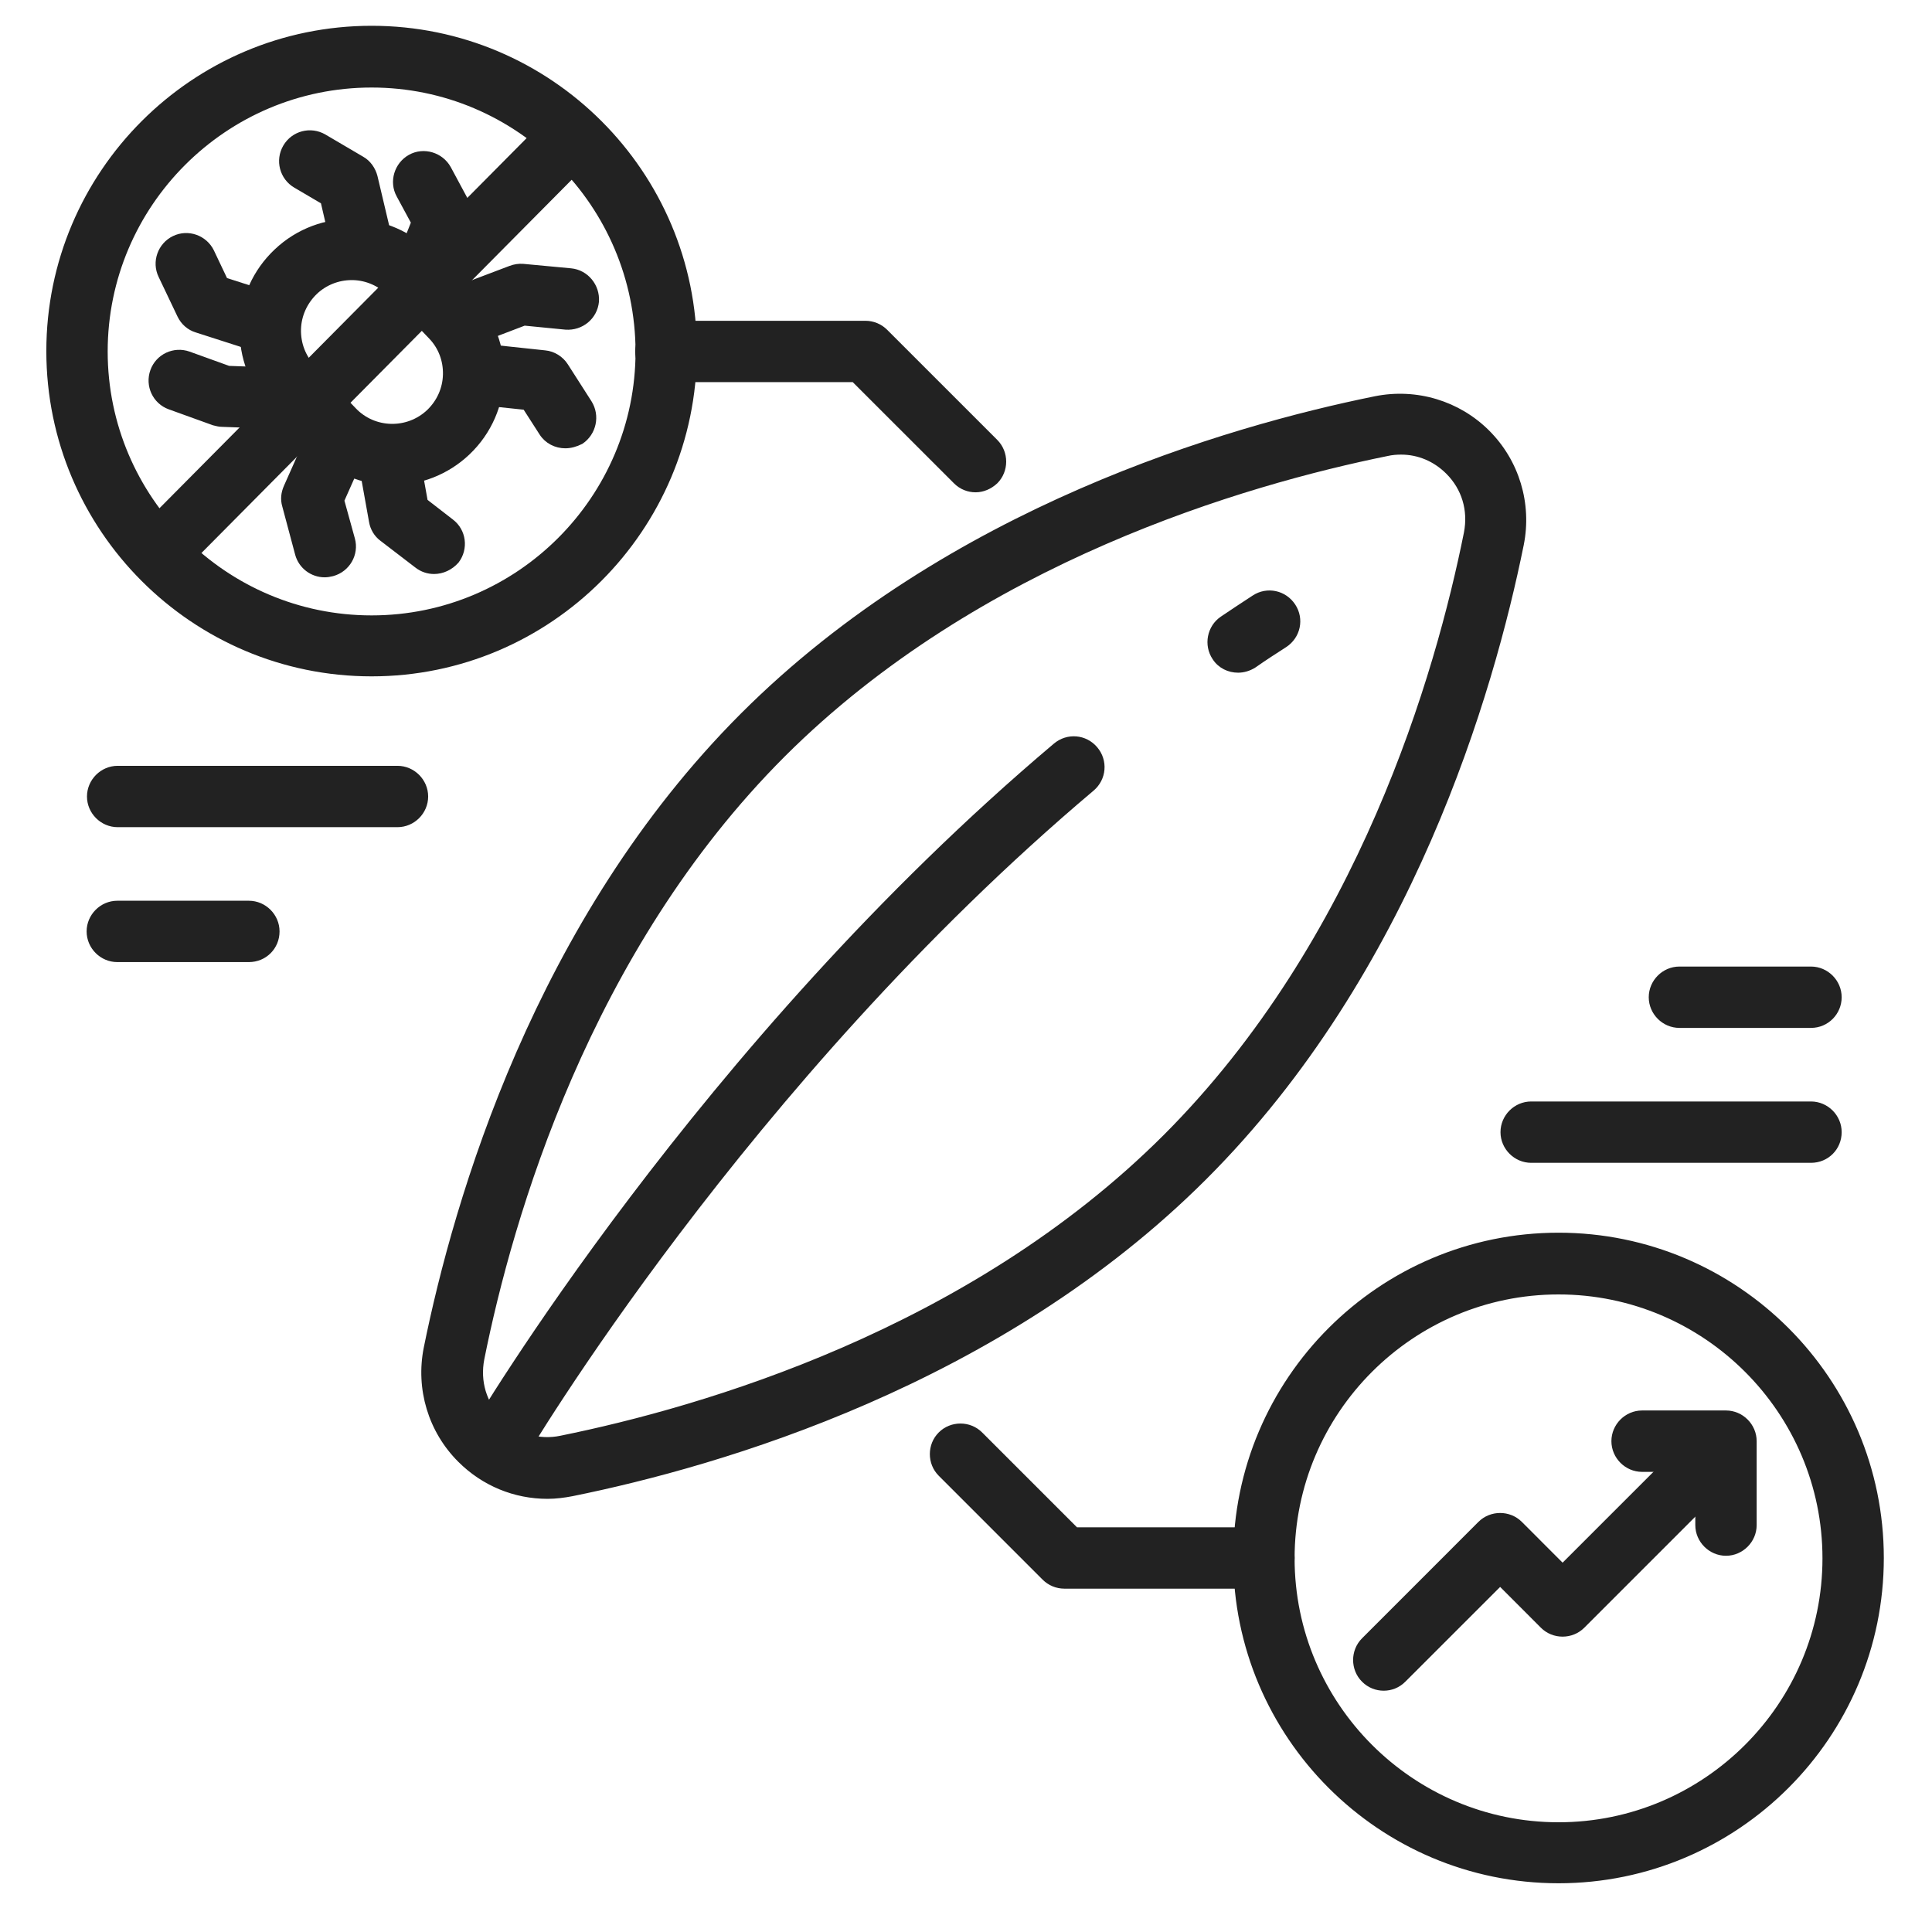
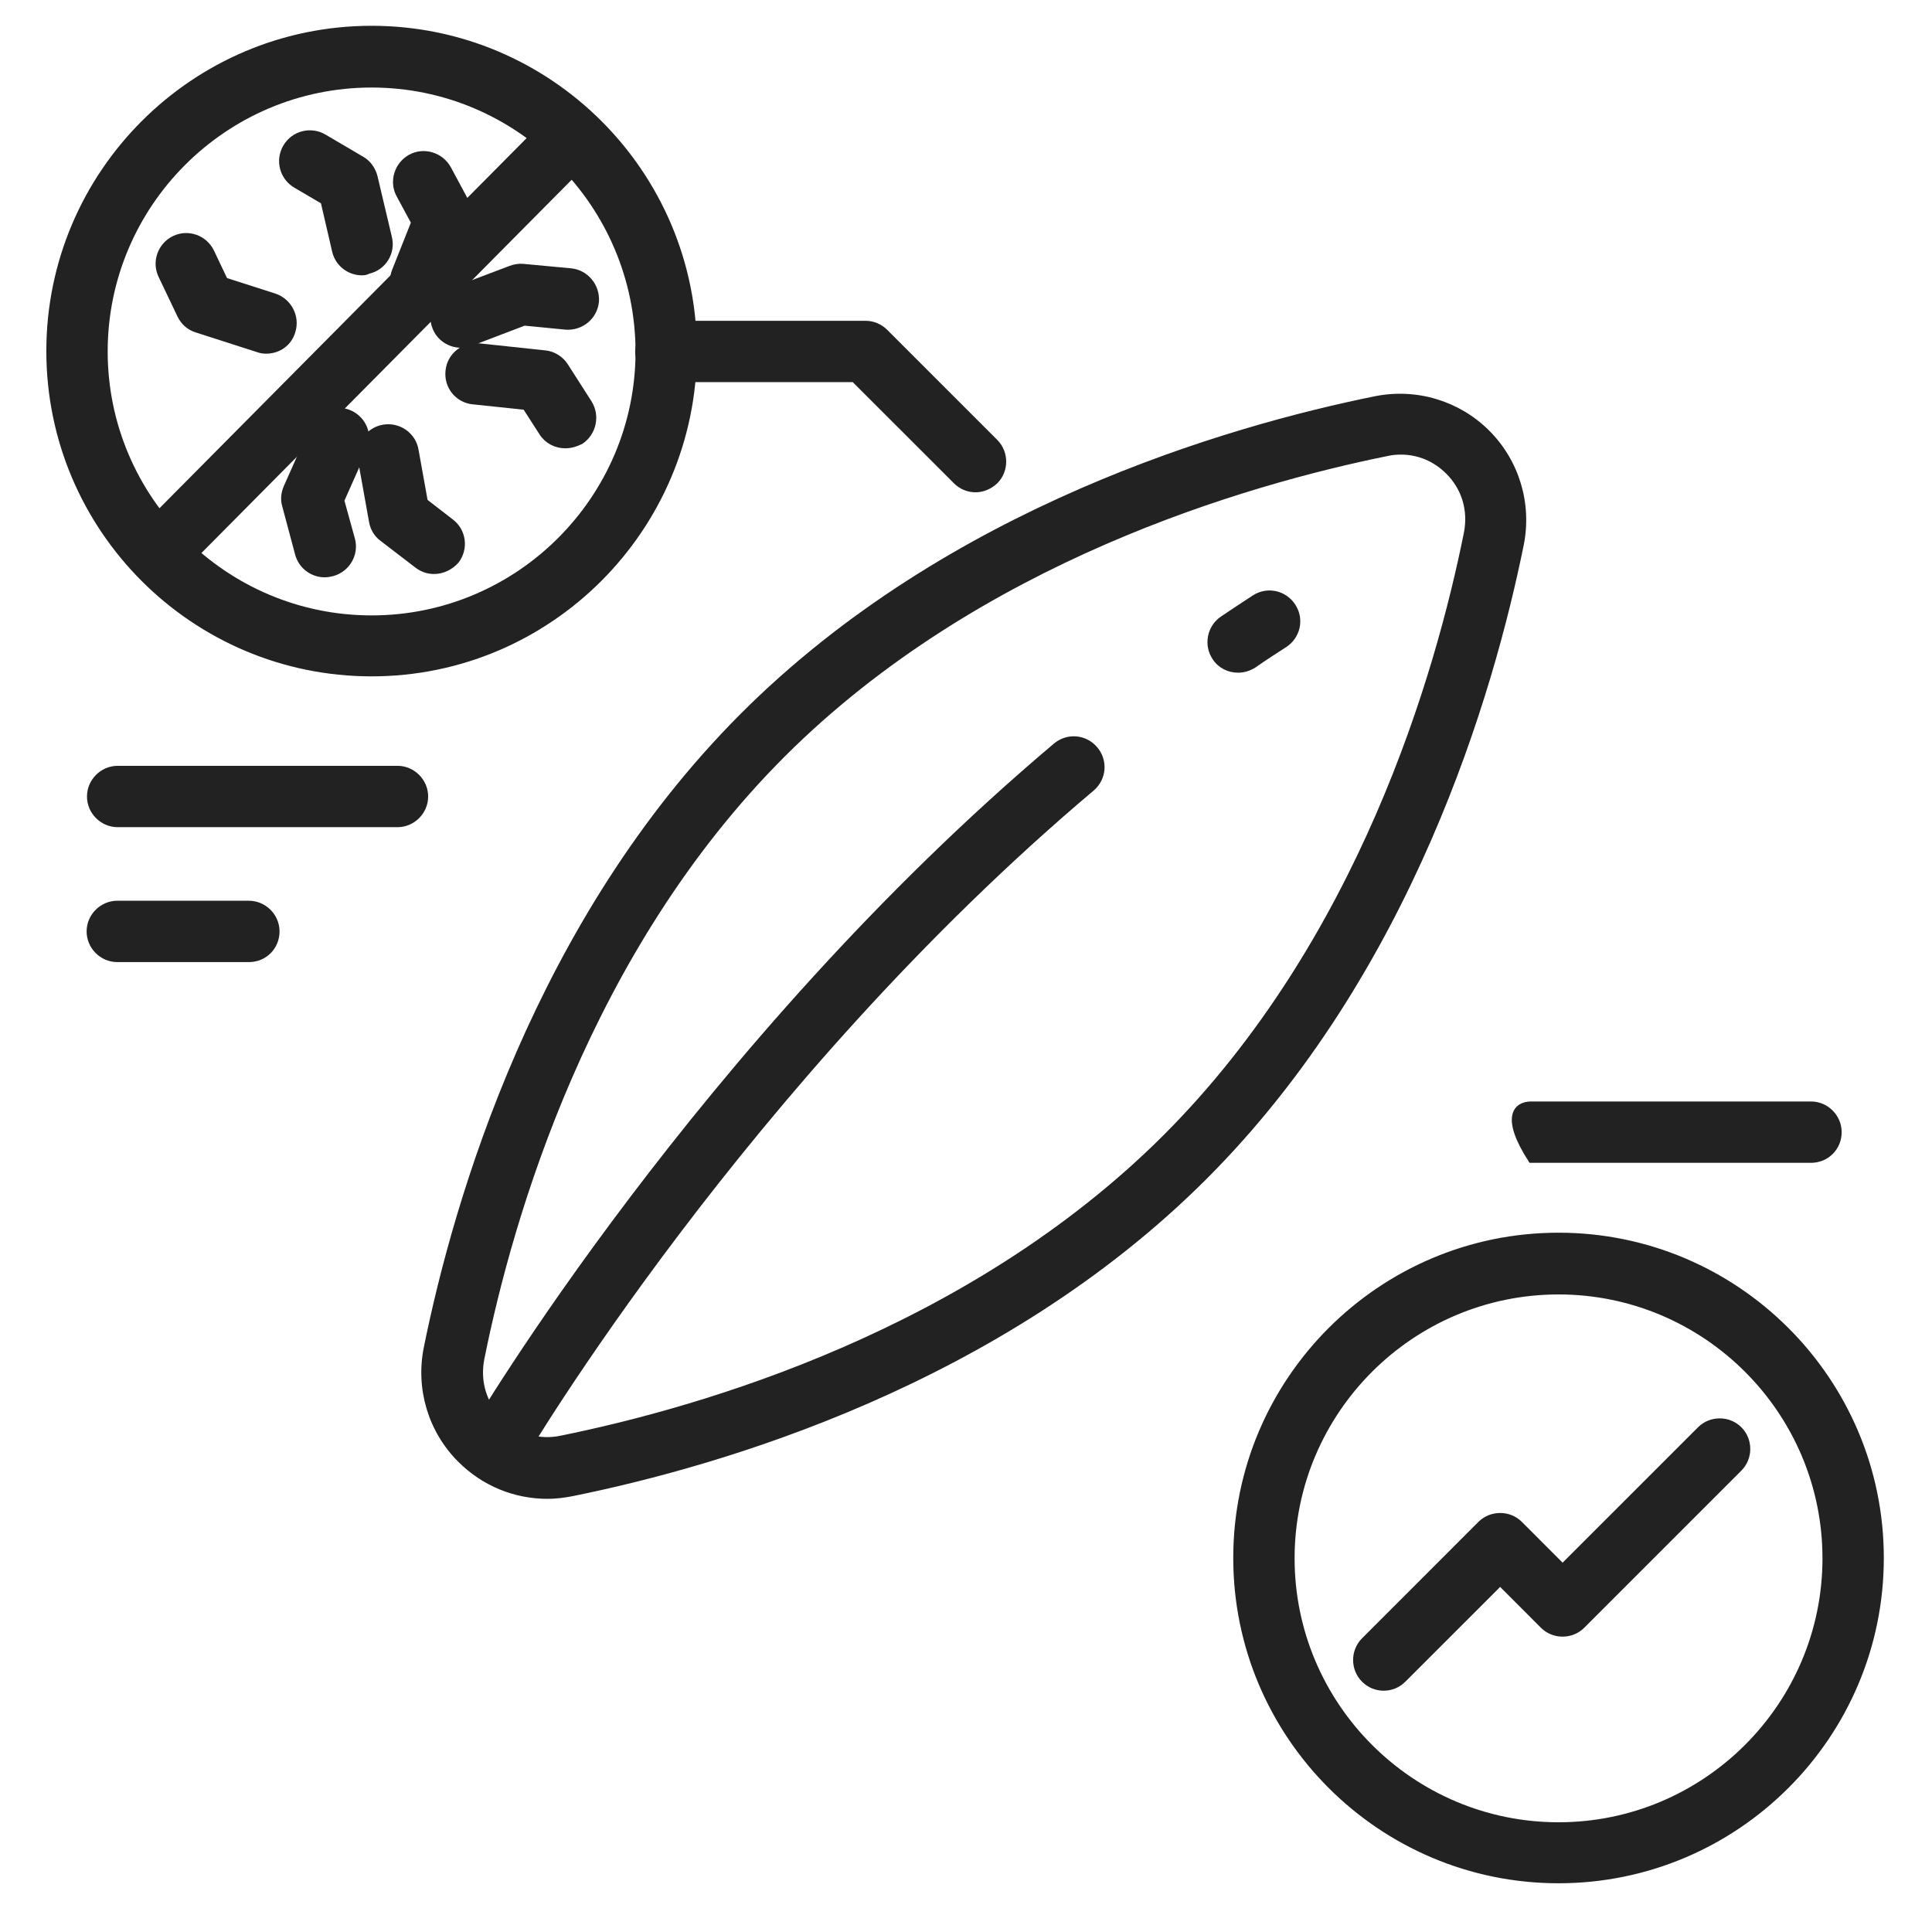
<svg xmlns="http://www.w3.org/2000/svg" width="49" height="49" viewBox="0 0 49 49" fill="none">
  <path d="M13.887 37.939C13.062 37.939 12.275 37.62 11.675 37.02C10.934 36.28 10.615 35.22 10.822 34.189C11.581 30.439 13.634 23.361 18.847 18.148C24.059 12.936 31.137 10.883 34.887 10.123C35.919 9.917 36.978 10.236 37.718 10.976C38.459 11.717 38.778 12.777 38.572 13.808C37.812 17.558 35.759 24.636 30.547 29.848C25.334 35.061 18.256 37.114 14.506 37.873C14.309 37.911 14.094 37.939 13.887 37.939ZM35.534 11.455C35.422 11.455 35.3 11.464 35.178 11.492C31.578 12.223 24.809 14.183 19.85 19.133C14.89 24.092 12.931 30.861 12.209 34.461C12.097 35.042 12.265 35.605 12.678 36.017C13.09 36.43 13.662 36.608 14.234 36.486C17.834 35.755 24.603 33.795 29.562 28.845C34.522 23.886 36.481 17.117 37.203 13.517C37.315 12.936 37.147 12.373 36.734 11.961C36.406 11.633 35.984 11.455 35.534 11.455Z" fill="#222222" stroke="#222222" stroke-width="0.15" />
  <path d="M31.4 16.986C31.175 16.986 30.95 16.883 30.818 16.677C30.603 16.358 30.687 15.917 31.006 15.701C31.268 15.523 31.54 15.345 31.812 15.167C32.14 14.951 32.572 15.045 32.787 15.373C33.003 15.701 32.909 16.133 32.581 16.348C32.318 16.517 32.056 16.686 31.803 16.864C31.672 16.948 31.531 16.986 31.4 16.986Z" fill="#222222" stroke="#222222" stroke-width="0.15" />
  <path d="M12.612 37.348C12.49 37.348 12.368 37.32 12.256 37.255C11.918 37.058 11.806 36.626 12.003 36.289C12.059 36.195 17.778 26.511 26.778 18.917C27.078 18.664 27.518 18.701 27.771 19.001C28.025 19.301 27.987 19.742 27.687 19.995C18.875 27.43 13.278 36.908 13.222 37.001C13.09 37.217 12.847 37.348 12.612 37.348Z" fill="#222222" stroke="#222222" stroke-width="0.15" />
  <path d="M9.425 17.079C4.916 17.079 1.25 13.414 1.25 8.904C1.25 4.395 4.916 0.729 9.425 0.729C13.934 0.729 17.6 4.395 17.6 8.904C17.591 13.414 13.925 17.079 9.425 17.079ZM9.425 2.145C5.694 2.145 2.656 5.183 2.656 8.914C2.656 12.645 5.694 15.683 9.425 15.683C13.156 15.683 16.194 12.645 16.194 8.914C16.184 5.183 13.156 2.145 9.425 2.145Z" fill="#222222" stroke="#222222" stroke-width="0.15" />
  <path d="M4.025 14.717C3.847 14.717 3.669 14.651 3.528 14.511C3.256 14.239 3.247 13.789 3.528 13.517L13.972 2.989C14.244 2.717 14.694 2.707 14.966 2.989C15.238 3.261 15.247 3.711 14.966 3.982L4.522 14.511C4.391 14.651 4.203 14.717 4.025 14.717Z" fill="#222222" stroke="#222222" stroke-width="0.15" />
-   <path d="M9.95 12.232C9.219 12.232 8.488 11.942 7.944 11.37L6.913 10.292C6.406 9.758 6.135 9.054 6.153 8.314C6.172 7.573 6.481 6.889 7.016 6.383C8.122 5.333 9.875 5.379 10.925 6.486L11.956 7.564C13.006 8.67 12.96 10.423 11.853 11.473C11.319 11.979 10.634 12.232 9.95 12.232ZM8.919 7.029C8.572 7.029 8.235 7.161 7.981 7.404C7.719 7.658 7.569 7.995 7.559 8.351C7.55 8.717 7.681 9.064 7.934 9.326L8.966 10.404C9.481 10.948 10.344 10.967 10.888 10.451C11.15 10.198 11.3 9.861 11.309 9.504C11.319 9.139 11.188 8.792 10.934 8.529L9.903 7.451C9.65 7.189 9.313 7.039 8.956 7.029C8.947 7.029 8.938 7.029 8.919 7.029Z" fill="#222222" stroke="#222222" stroke-width="0.15" />
  <path d="M10.672 7.826C10.587 7.826 10.494 7.808 10.409 7.78C10.044 7.639 9.875 7.226 10.015 6.87L10.503 5.642L10.128 4.948C9.941 4.611 10.072 4.18 10.409 3.992C10.747 3.805 11.178 3.936 11.366 4.273L11.89 5.248C11.994 5.426 12.003 5.651 11.928 5.839L11.319 7.376C11.216 7.658 10.953 7.826 10.672 7.826Z" fill="#222222" stroke="#222222" stroke-width="0.15" />
  <path d="M9.181 6.908C8.863 6.908 8.572 6.692 8.497 6.364L8.206 5.108L7.503 4.695C7.166 4.498 7.053 4.067 7.25 3.73C7.447 3.392 7.878 3.28 8.216 3.477L9.172 4.039C9.341 4.133 9.453 4.302 9.5 4.48L9.866 6.027C9.959 6.402 9.725 6.786 9.341 6.87C9.294 6.898 9.238 6.908 9.181 6.908Z" fill="#222222" stroke="#222222" stroke-width="0.15" />
  <path d="M11.694 8.745C11.412 8.745 11.141 8.576 11.037 8.295C10.897 7.93 11.084 7.526 11.441 7.386L12.95 6.814C13.053 6.776 13.156 6.758 13.269 6.767L14.478 6.88C14.863 6.917 15.144 7.264 15.116 7.648C15.078 8.033 14.741 8.314 14.347 8.286L13.297 8.183L11.947 8.698C11.863 8.726 11.778 8.745 11.694 8.745Z" fill="#222222" stroke="#222222" stroke-width="0.15" />
  <path d="M14.338 11.295C14.103 11.295 13.878 11.183 13.747 10.977L13.325 10.32L11.994 10.18C11.61 10.142 11.328 9.795 11.375 9.402C11.413 9.017 11.769 8.736 12.153 8.783L13.822 8.961C14.028 8.98 14.225 9.102 14.338 9.28L14.938 10.217C15.144 10.545 15.05 10.977 14.732 11.192C14.6 11.258 14.469 11.295 14.338 11.295Z" fill="#222222" stroke="#222222" stroke-width="0.15" />
-   <path d="M7.738 10.826C7.728 10.826 7.719 10.826 7.71 10.826L5.638 10.751C5.563 10.751 5.497 10.733 5.422 10.714L4.306 10.311C3.941 10.18 3.753 9.776 3.885 9.411C4.016 9.045 4.419 8.858 4.785 8.989L5.797 9.354L7.766 9.429C8.15 9.448 8.46 9.767 8.441 10.161C8.422 10.526 8.113 10.826 7.738 10.826Z" fill="#222222" stroke="#222222" stroke-width="0.15" />
  <path d="M6.754 8.895C6.679 8.895 6.613 8.886 6.538 8.858L4.991 8.361C4.804 8.305 4.654 8.173 4.569 7.995L4.091 6.992C3.922 6.645 4.072 6.223 4.419 6.055C4.766 5.886 5.188 6.036 5.357 6.383L5.704 7.114L6.96 7.517C7.326 7.639 7.532 8.033 7.419 8.398C7.335 8.708 7.054 8.895 6.754 8.895Z" fill="#222222" stroke="#222222" stroke-width="0.15" />
  <path d="M8.234 14.567C7.925 14.567 7.644 14.361 7.559 14.051L7.231 12.823C7.184 12.664 7.203 12.504 7.269 12.354L7.944 10.836C8.103 10.479 8.516 10.32 8.872 10.479C9.228 10.639 9.387 11.051 9.228 11.407L8.656 12.692L8.928 13.676C9.031 14.051 8.806 14.436 8.431 14.539C8.356 14.557 8.3 14.567 8.234 14.567Z" fill="#222222" stroke="#222222" stroke-width="0.15" />
  <path d="M11.009 14.483C10.859 14.483 10.709 14.436 10.578 14.333L9.697 13.658C9.556 13.555 9.462 13.395 9.434 13.227L9.153 11.661C9.087 11.277 9.341 10.911 9.725 10.845C10.109 10.78 10.475 11.033 10.541 11.417L10.775 12.72L11.441 13.236C11.75 13.47 11.806 13.911 11.572 14.22C11.422 14.389 11.216 14.483 11.009 14.483Z" fill="#222222" stroke="#222222" stroke-width="0.15" />
  <path d="M24.744 12.411C24.566 12.411 24.387 12.345 24.247 12.204L21.659 9.617H16.887C16.503 9.617 16.184 9.298 16.184 8.914C16.184 8.529 16.503 8.211 16.887 8.211H21.95C22.137 8.211 22.316 8.286 22.447 8.417L25.241 11.211C25.512 11.483 25.512 11.933 25.241 12.204C25.1 12.336 24.922 12.411 24.744 12.411Z" fill="#222222" stroke="#222222" stroke-width="0.15" />
-   <path d="M32.056 40.217H26.994C26.806 40.217 26.628 40.142 26.497 40.011L23.862 37.376C23.59 37.105 23.59 36.654 23.862 36.383C24.134 36.111 24.584 36.111 24.856 36.383L27.284 38.811H32.056C32.441 38.811 32.759 39.13 32.759 39.514C32.759 39.898 32.45 40.217 32.056 40.217Z" fill="#222222" stroke="#222222" stroke-width="0.15" />
  <path d="M39.528 47.689C35.019 47.689 31.353 44.023 31.353 39.514C31.353 35.005 35.019 31.339 39.528 31.339C44.038 31.339 47.703 35.005 47.703 39.514C47.703 44.023 44.038 47.689 39.528 47.689ZM39.528 32.755C35.797 32.755 32.759 35.792 32.759 39.523C32.759 43.255 35.797 46.292 39.528 46.292C43.259 46.292 46.297 43.255 46.297 39.523C46.297 35.792 43.259 32.755 39.528 32.755Z" fill="#222222" stroke="#222222" stroke-width="0.15" />
  <path d="M35.094 42.805C34.916 42.805 34.737 42.739 34.597 42.598C34.325 42.327 34.325 41.877 34.597 41.605L37.55 38.651C37.822 38.38 38.272 38.38 38.544 38.651L39.631 39.739L43.119 36.252C43.391 35.98 43.84 35.98 44.112 36.252C44.384 36.523 44.384 36.973 44.112 37.245L40.128 41.23C39.856 41.502 39.406 41.502 39.134 41.23L38.047 40.142L35.59 42.598C35.45 42.739 35.272 42.805 35.094 42.805Z" fill="#222222" stroke="#222222" stroke-width="0.15" />
-   <path d="M43.775 39.383C43.391 39.383 43.072 39.064 43.072 38.68V37.255H41.647C41.262 37.255 40.944 36.936 40.944 36.551C40.944 36.167 41.262 35.848 41.647 35.848H43.775C44.159 35.848 44.478 36.167 44.478 36.551V38.68C44.478 39.064 44.159 39.383 43.775 39.383Z" fill="#222222" stroke="#222222" stroke-width="0.15" />
  <path d="M10.081 20.904H2.984C2.6 20.904 2.281 20.586 2.281 20.201C2.281 19.817 2.6 19.498 2.984 19.498H10.081C10.466 19.498 10.784 19.817 10.784 20.201C10.784 20.586 10.466 20.904 10.081 20.904Z" fill="#222222" stroke="#222222" stroke-width="0.15" />
  <path d="M6.312 24.326H2.975C2.59 24.326 2.272 24.008 2.272 23.623C2.272 23.239 2.59 22.92 2.975 22.92H6.312C6.697 22.92 7.015 23.239 7.015 23.623C7.015 24.017 6.706 24.326 6.312 24.326Z" fill="#222222" stroke="#222222" stroke-width="0.15" />
-   <path d="M45.931 29.417H38.834C38.45 29.417 38.131 29.098 38.131 28.714C38.131 28.329 38.45 28.011 38.834 28.011H45.931C46.316 28.011 46.634 28.329 46.634 28.714C46.634 29.108 46.325 29.417 45.931 29.417Z" fill="#222222" stroke="#222222" stroke-width="0.15" />
-   <path d="M45.931 25.995H42.594C42.209 25.995 41.891 25.676 41.891 25.292C41.891 24.908 42.209 24.589 42.594 24.589H45.931C46.316 24.589 46.634 24.908 46.634 25.292C46.634 25.676 46.325 25.995 45.931 25.995Z" fill="#222222" stroke="#222222" stroke-width="0.15" />
+   <path d="M45.931 29.417H38.834C38.131 28.329 38.45 28.011 38.834 28.011H45.931C46.316 28.011 46.634 28.329 46.634 28.714C46.634 29.108 46.325 29.417 45.931 29.417Z" fill="#222222" stroke="#222222" stroke-width="0.15" />
</svg>